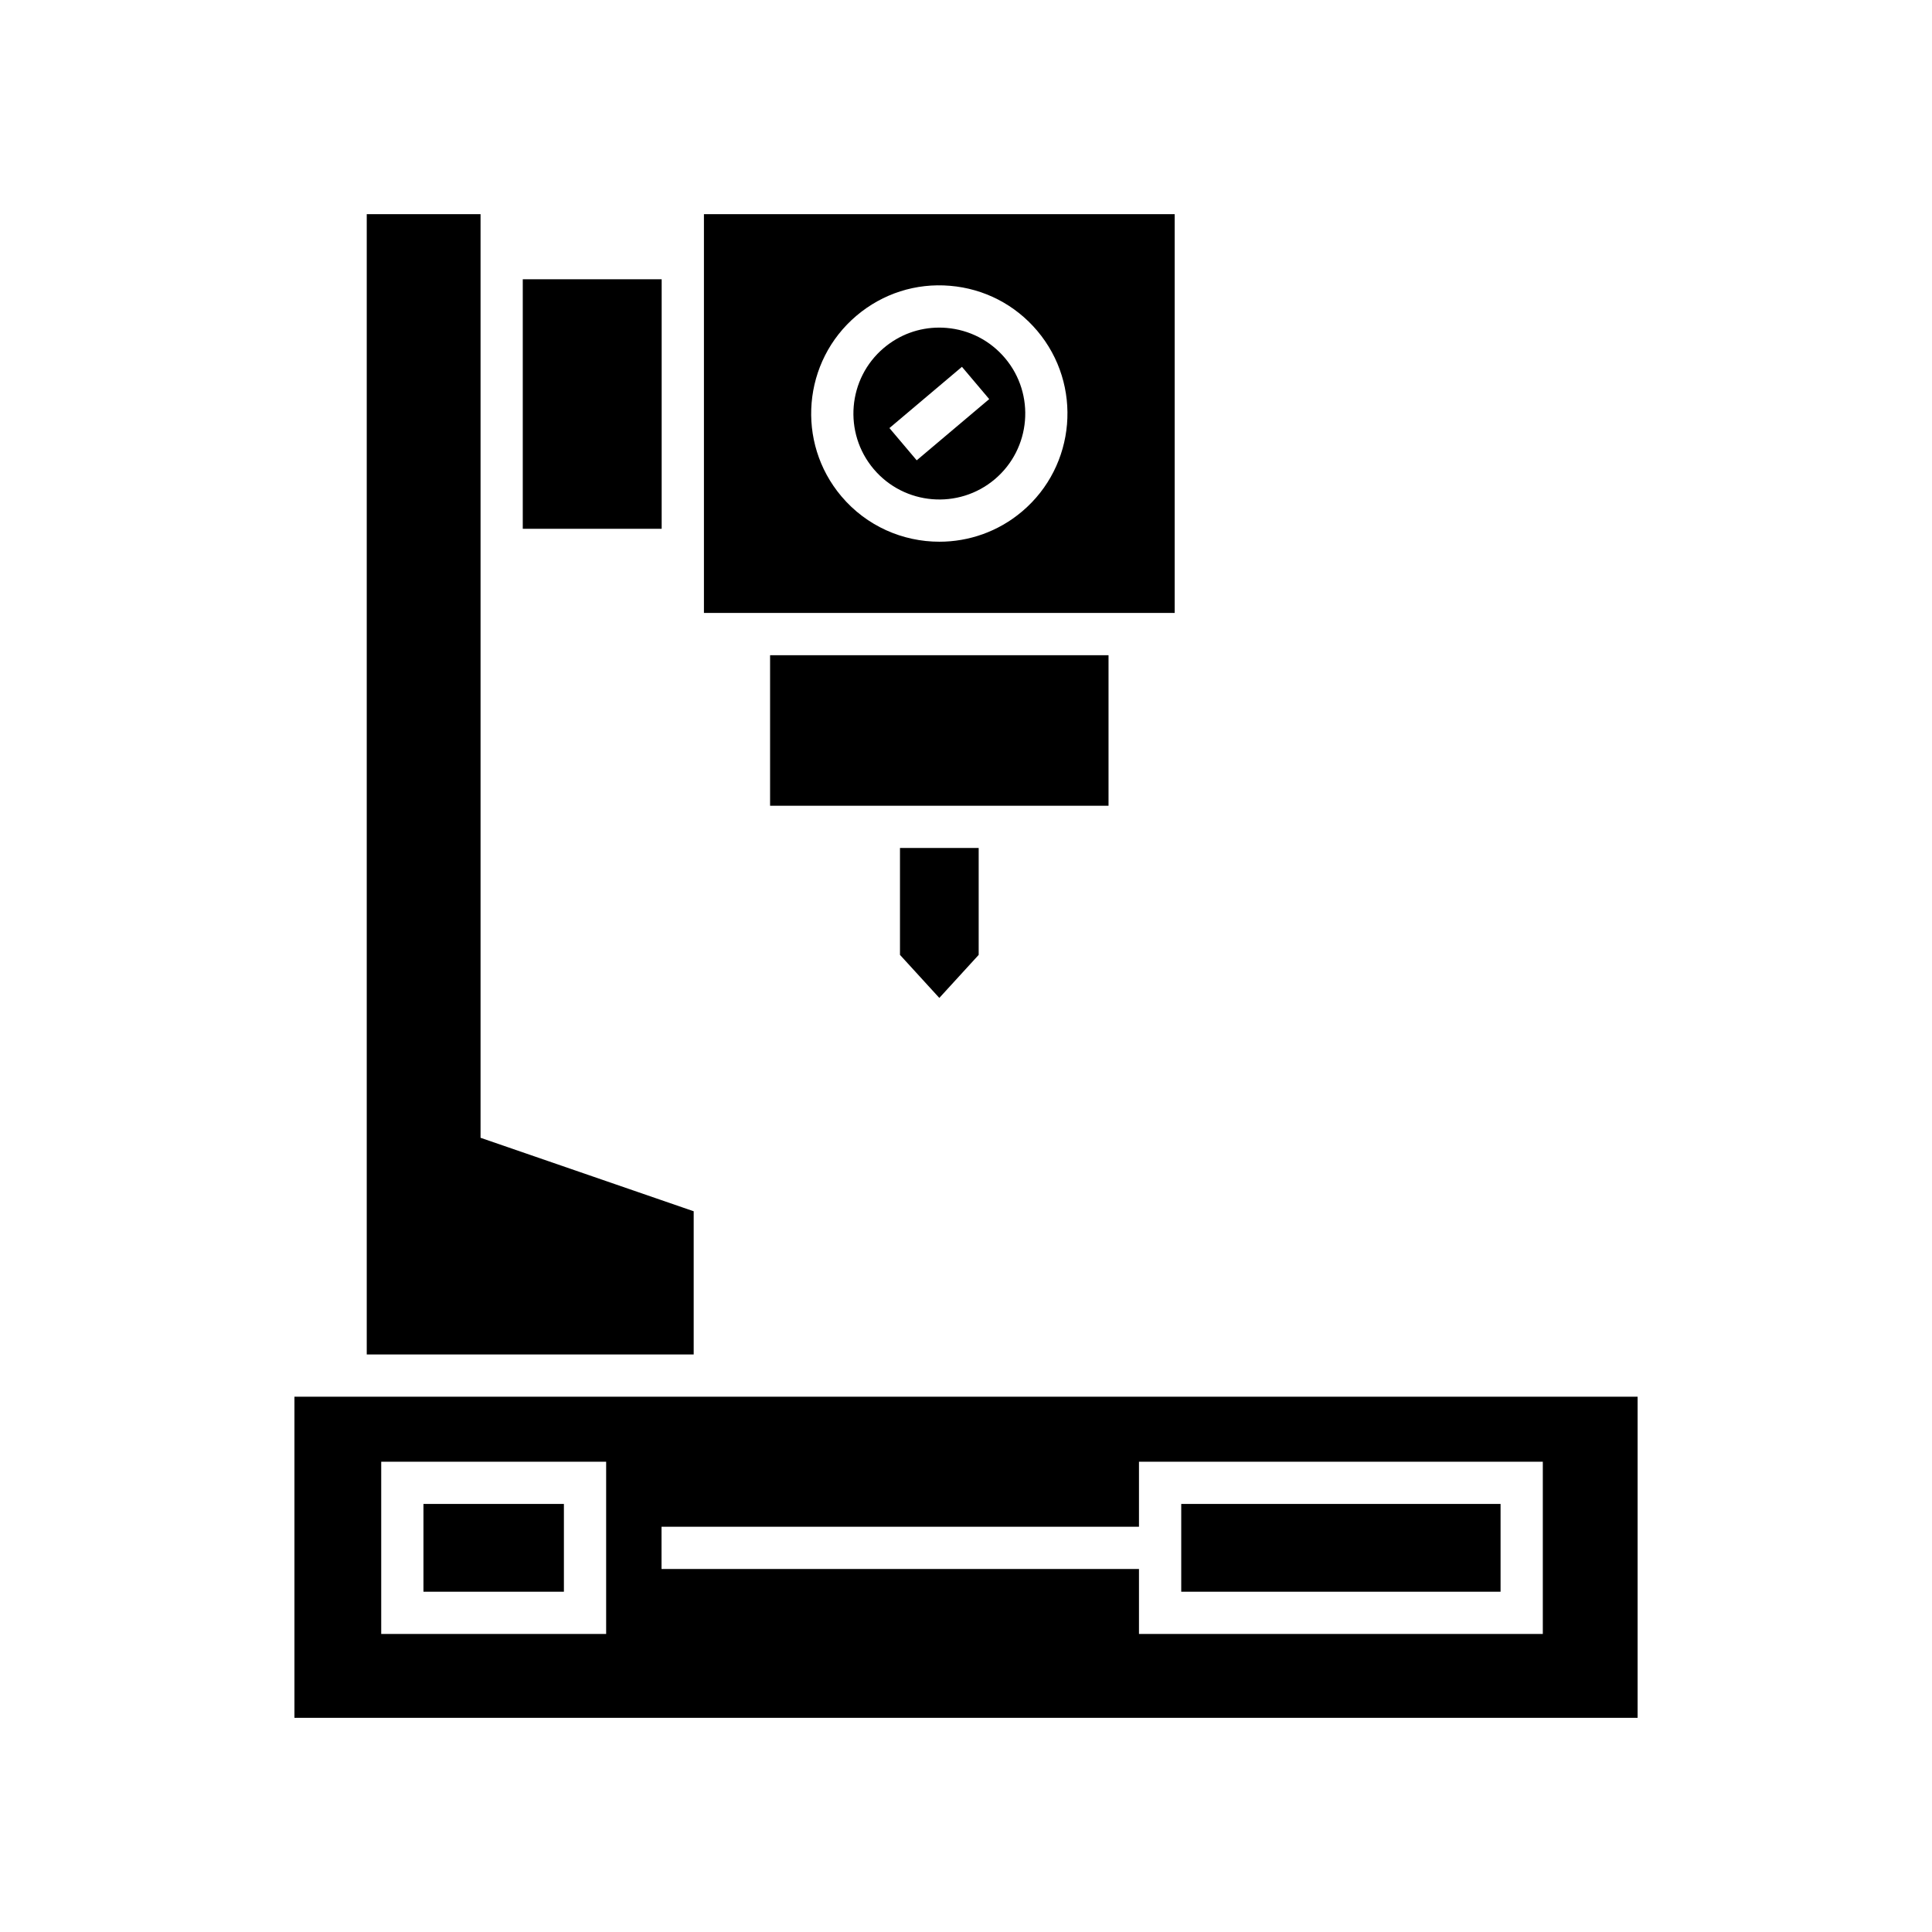
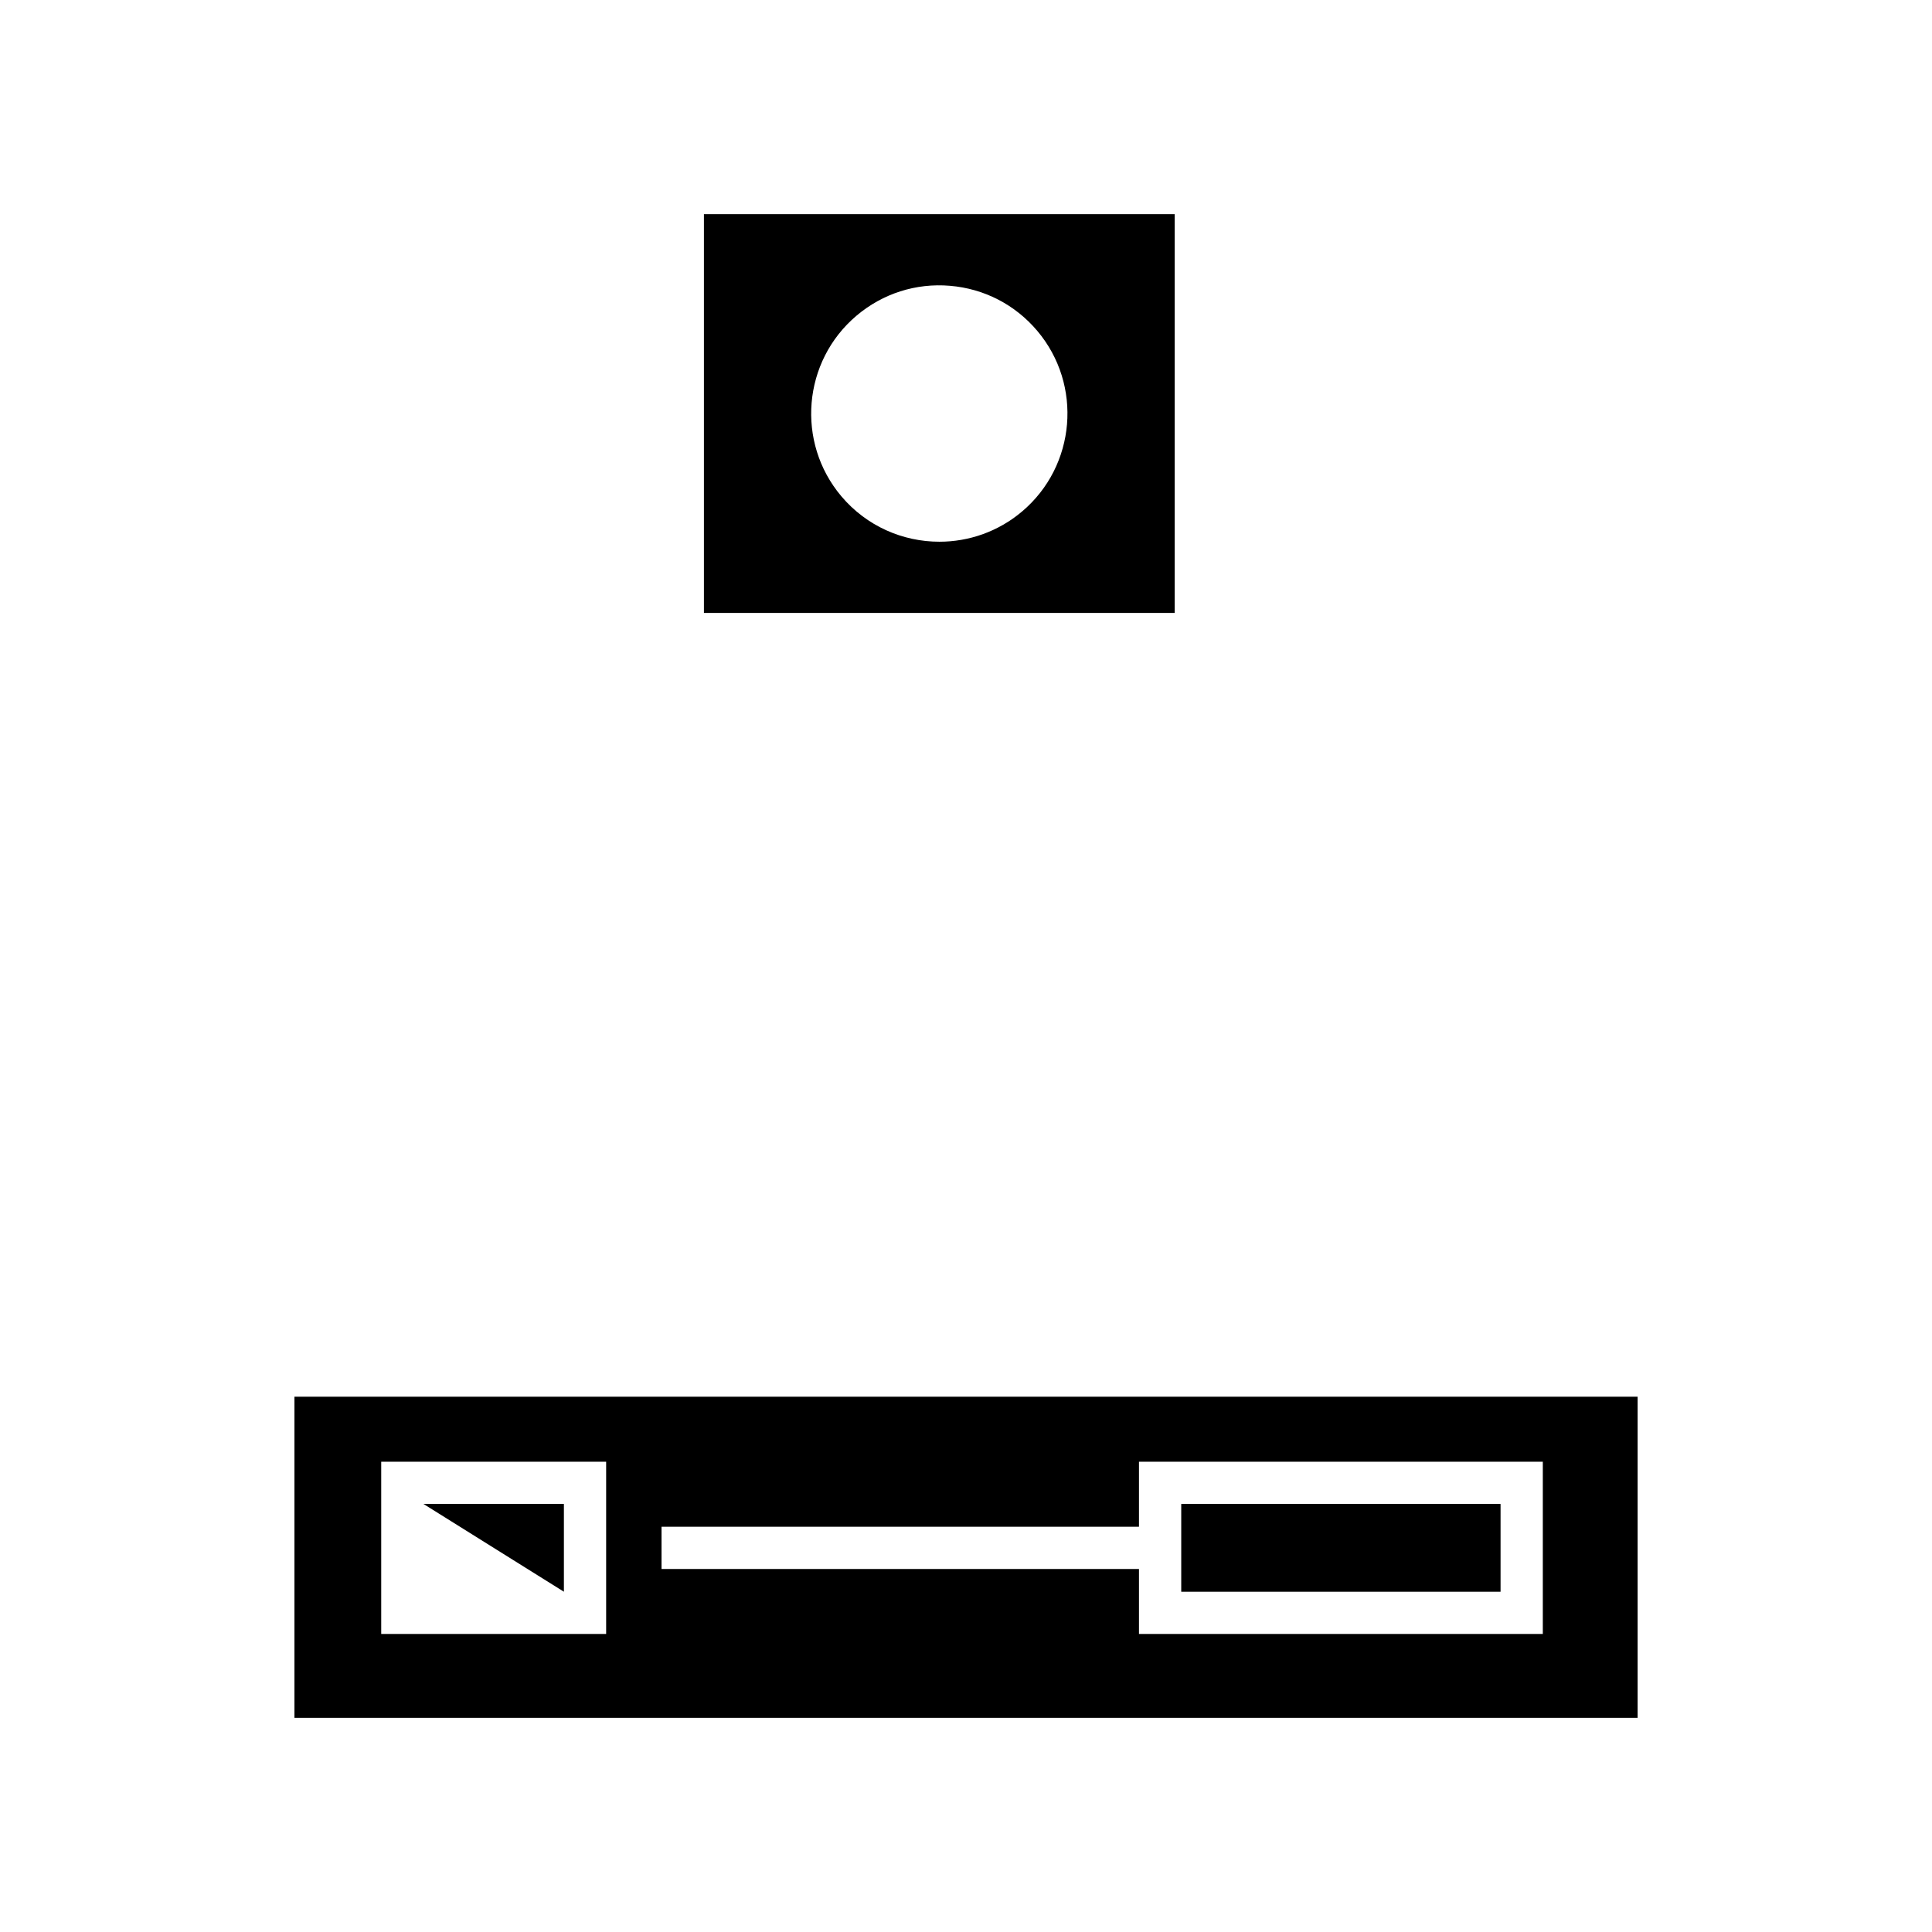
<svg xmlns="http://www.w3.org/2000/svg" fill="#000000" width="800px" height="800px" version="1.1" viewBox="144 144 512 512">
  <g>
-     <path d="m394.84 230.9c-0.652-0.059-1.301-0.082-1.945-0.082-5.371 0-10.516 1.875-14.664 5.379-9.598 8.109-10.805 22.508-2.699 32.105 8.105 9.594 22.508 10.809 32.102 2.699 9.598-8.113 10.809-22.512 2.703-32.105-3.93-4.644-9.43-7.488-15.496-7.996zm-7.902 35.09-7.227-8.547 19.215-16.23 7.227 8.551z" />
    <path d="m455.3 200.76h-124.75v105.68h124.75zm-40.445 78.793c-6.367 5.379-14.156 8.008-21.902 8.008-9.668 0-19.266-4.09-25.977-12.031-12.09-14.316-10.285-35.797 4.023-47.883 6.934-5.859 15.73-8.676 24.777-7.906 9.043 0.758 17.246 4.996 23.105 11.93 12.09 14.312 10.285 35.793-4.027 47.883z" />
-     <path d="m392.93 408.46 10.43-11.406v-28.336h-20.855v28.336z" />
-     <path d="m348.08 317.64h89.691v39.891h-89.691z" />
-     <path d="m282.54 218.01h36.809v66.125h-36.809z" />
-     <path d="m241.19 200.76v302.18h86.645v-37.941l-56.484-19.473v-244.77z" />
    <path d="m457.04 542.56h84.625v23.262h-84.625z" />
-     <path d="m256.22 542.56h37.219v23.262h-37.219z" />
+     <path d="m256.22 542.56h37.219v23.262z" />
    <path d="m222.03 599.24h355.95v-85.098h-355.95zm97.281-50.641h126.53v-17.23h107.02v45.652h-107.02v-17.227l-126.53 0.004zm-74.285-17.23h59.609v45.652h-59.609z" />
  </g>
</svg>